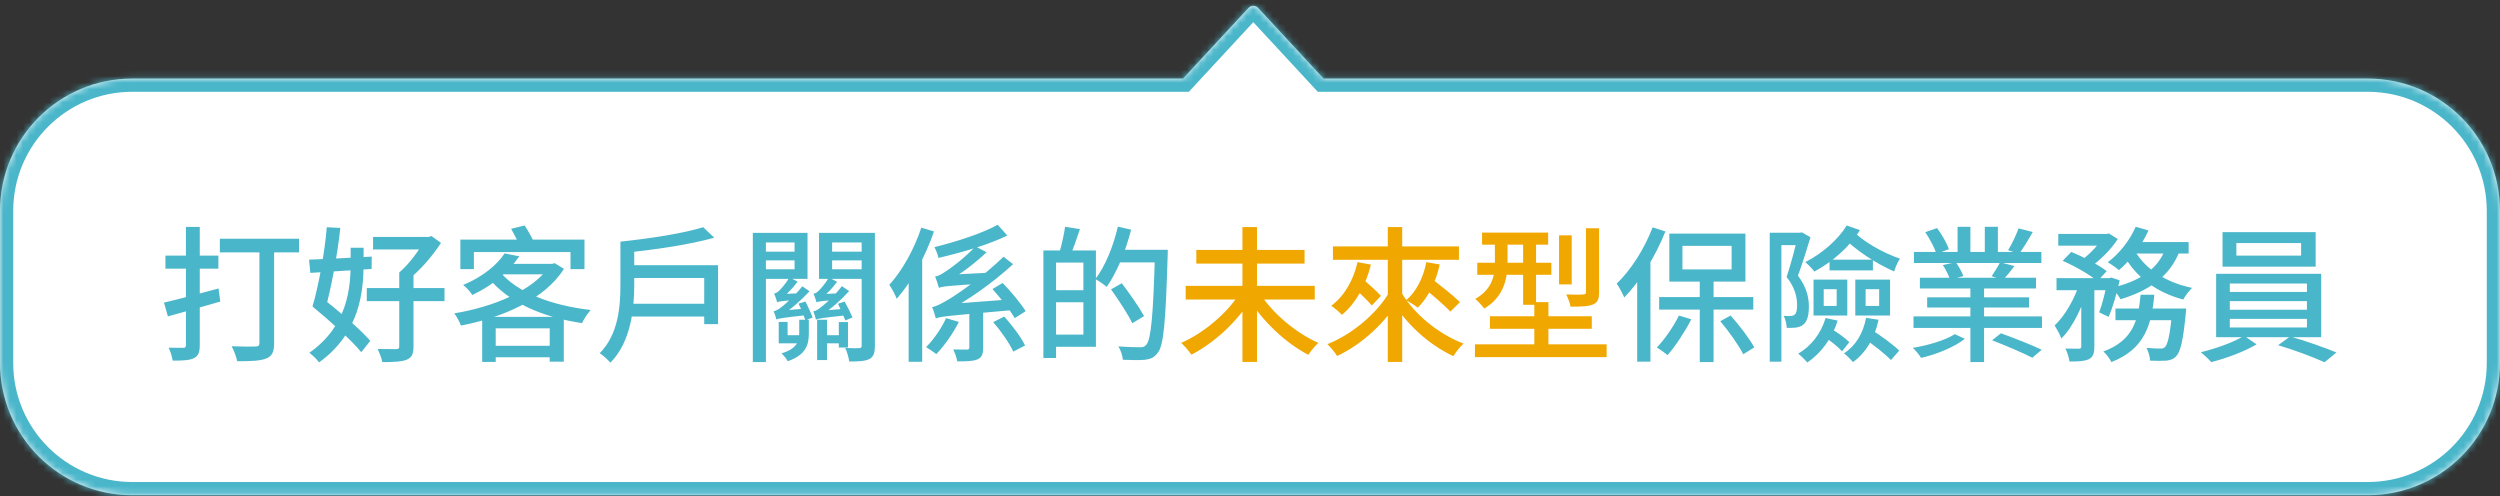
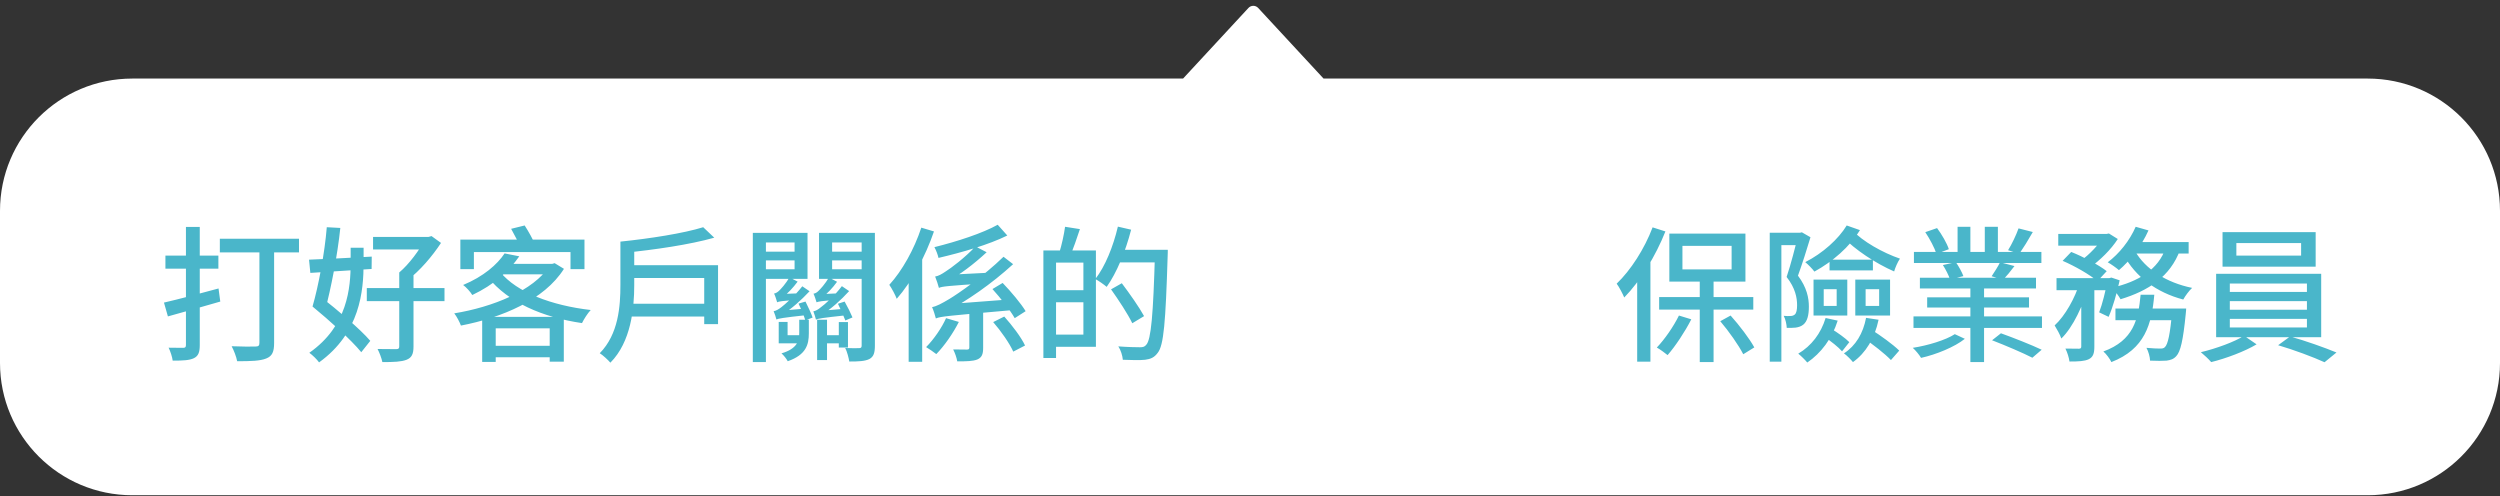
<svg xmlns="http://www.w3.org/2000/svg" width="378" height="75" viewBox="0 0 378 75" fill="none">
  <rect x="0" y="0" width="378" height="75" fill="#333333" stroke="none" />
  <mask id="path-1-inside-1_4016_102136" fill="white">
-     <path fill-rule="evenodd" clip-rule="evenodd" d="M178.879 11.879L188.766 1.2C189.162 0.773 189.838 0.773 190.234 1.2L200.121 11.879H358C369.046 11.879 378 20.833 378 31.879V54.879C378 65.925 369.046 74.879 358 74.879H20C8.954 74.879 0 65.925 0 54.879V31.879C0 20.833 8.954 11.879 20 11.879H178.879Z" />
-   </mask>
+     </mask>
  <path fill-rule="evenodd" clip-rule="evenodd" d="M178.879 11.879L188.766 1.2C189.162 0.773 189.838 0.773 190.234 1.2L200.121 11.879H358C369.046 11.879 378 20.833 378 31.879V54.879C378 65.925 369.046 74.879 358 74.879H20C8.954 74.879 0 65.925 0 54.879V31.879C0 20.833 8.954 11.879 20 11.879H178.879Z" fill="white" />
  <path d="M178.879 11.879V13.879H179.753L180.347 13.238L178.879 11.879ZM188.766 1.2L187.299 -0.159V-0.159L188.766 1.2ZM190.234 1.2L191.701 -0.159V-0.159L190.234 1.2ZM200.121 11.879L198.653 13.238L199.247 13.879H200.121V11.879ZM180.347 13.238L190.234 2.559L187.299 -0.159L177.411 10.52L180.347 13.238ZM190.234 2.559C189.838 2.986 189.162 2.986 188.766 2.559L191.701 -0.159C190.514 -1.441 188.486 -1.441 187.299 -0.159L190.234 2.559ZM188.766 2.559L198.653 13.238L201.588 10.52L191.701 -0.159L188.766 2.559ZM200.121 13.879H358V9.879H200.121V13.879ZM358 13.879C367.941 13.879 376 21.938 376 31.879H380C380 19.729 370.15 9.879 358 9.879V13.879ZM376 31.879V54.879H380V31.879H376ZM376 54.879C376 64.82 367.941 72.879 358 72.879V76.879C370.15 76.879 380 67.029 380 54.879H376ZM358 72.879H20V76.879H358V72.879ZM20 72.879C10.059 72.879 2 64.82 2 54.879H-2C-2 67.029 7.85 76.879 20 76.879V72.879ZM2 54.879V31.879H-2V54.879H2ZM2 31.879C2 21.938 10.059 13.879 20 13.879V9.879C7.85 9.879 -2 19.729 -2 31.879H2ZM20 13.879H178.879V9.879H20V13.879Z" fill="#4AB6CA" mask="url(#path-1-inside-1_4016_102136)" />
  <path d="M24.792 45.751L25.386 47.841C27.63 47.225 30.556 46.389 33.306 45.597L33.042 43.617C30.072 44.431 26.904 45.267 24.792 45.751ZM25.012 38.645V40.625H33.02V38.645H25.012ZM28.114 34.311V52.175C28.114 52.483 28.004 52.593 27.696 52.593C27.41 52.593 26.442 52.593 25.496 52.571C25.76 53.121 26.046 53.979 26.112 54.529C27.674 54.529 28.642 54.485 29.324 54.155C29.984 53.825 30.204 53.275 30.204 52.175V34.311H28.114ZM33.24 36.093V38.161H45.208V36.093H33.24ZM39.224 36.841V51.845C39.224 52.263 39.07 52.395 38.63 52.395C38.146 52.417 36.54 52.417 35.022 52.351C35.352 52.945 35.748 53.979 35.858 54.617C37.948 54.617 39.356 54.573 40.258 54.199C41.16 53.847 41.446 53.187 41.446 51.867V36.841H39.224ZM56.406 35.829V37.721H65.008V35.829H56.406ZM55.46 43.551V45.531H67.208V43.551H55.46ZM60.366 41.197V52.373C60.366 52.681 60.256 52.791 59.904 52.791C59.552 52.791 58.298 52.791 57.088 52.769C57.374 53.319 57.704 54.177 57.814 54.749C59.552 54.749 60.674 54.705 61.466 54.397C62.258 54.089 62.522 53.517 62.522 52.395V41.197H60.366ZM64.216 35.829V36.269C63.468 37.743 61.862 39.943 60.366 41.197C60.718 41.483 61.312 42.011 61.576 42.385C63.468 40.977 65.404 38.689 66.68 36.731L65.25 35.697L64.766 35.829H64.216ZM47.254 46.345C49.762 48.413 53.084 51.361 54.624 53.253L55.988 51.537C54.404 49.689 50.994 46.851 48.508 44.893L47.254 46.345ZM47.254 46.345L49.146 46.961C50.026 43.727 51.038 38.535 51.456 34.465L49.41 34.355C49.102 38.227 48.134 43.331 47.254 46.345ZM53.018 37.457V39.701C53.018 43.529 52.578 49.271 46.77 53.341C47.232 53.671 47.936 54.353 48.244 54.793C54.448 50.327 54.976 43.991 54.976 39.723V37.457H53.018ZM46.726 39.261L46.924 41.263C49.432 41.109 52.886 40.889 56.186 40.669L56.208 38.799C52.732 38.997 49.146 39.173 46.726 39.261ZM76.294 38.315C75.194 39.987 73.104 41.813 70.024 43.089C70.486 43.419 71.124 44.123 71.41 44.607C74.71 43.045 76.954 40.999 78.516 38.755L76.294 38.315ZM76.514 39.899L75.062 41.483H83.708V39.899H76.514ZM83.092 39.899V40.207C80.672 43.947 74.49 46.433 68.682 47.379C69.056 47.841 69.496 48.699 69.694 49.227C75.854 48.039 82.3 45.355 85.27 40.647L83.862 39.789L83.488 39.899H83.092ZM75.612 41.109L73.786 41.923C76.822 45.707 82.014 47.973 87.998 48.853C88.284 48.259 88.856 47.357 89.318 46.873C83.422 46.191 78.164 44.233 75.612 41.109ZM72.906 47.907V54.727H74.952V49.645H83.114V54.683H85.248V47.907H72.906ZM74.072 52.285V54.023H84.192V52.285H74.072ZM69.606 36.225V40.691H71.652V38.117H86.26V40.691H88.372V36.225H69.606ZM77.284 34.597C77.812 35.543 78.472 36.797 78.758 37.567L80.914 36.995C80.584 36.203 79.902 34.971 79.33 34.091L77.284 34.597ZM94.928 45.927V47.863H107.336V45.927H94.928ZM95.104 40.097V42.033H106.478V49.007H108.568V40.097H95.104ZM106.324 34.355C103.376 35.279 98.272 36.071 93.806 36.533C94.026 36.951 94.29 37.743 94.356 38.227C98.954 37.765 104.278 36.995 107.996 35.939L106.324 34.355ZM93.806 36.533V43.111C93.806 46.301 93.52 50.525 90.682 53.407C91.122 53.671 91.958 54.441 92.288 54.837C95.412 51.691 95.896 46.653 95.896 43.111V36.533H93.806ZM120.734 45.905C121.13 46.697 121.57 47.775 121.768 48.435L122.868 48.017C122.67 47.423 122.186 46.389 121.79 45.597L120.734 45.905ZM123.55 48.347V54.441H125.046V48.347H123.55ZM117.742 48.677V51.911H121.636V50.679H119.084V48.677H117.742ZM120.844 48.347V50.349C120.844 51.537 120.536 52.725 118.16 53.429C118.49 53.715 118.93 54.265 119.106 54.617C121.9 53.649 122.296 52.087 122.296 50.393V48.347H120.844ZM114.882 38.051V39.371H120.778V38.051H114.882ZM125.002 38.051V39.371H131.008V38.051H125.002ZM130.282 35.213V52.241C130.282 52.527 130.194 52.637 129.908 52.637C129.6 52.659 128.698 52.659 127.796 52.615C128.082 53.165 128.324 54.111 128.412 54.661C129.82 54.661 130.788 54.617 131.448 54.287C132.108 53.935 132.284 53.319 132.284 52.241V35.213H130.282ZM115.058 35.213V36.665H120.14V40.713H115.058V42.165H122.098V35.213H115.058ZM131.294 35.213H123.836V42.165H131.294V40.713H125.816V36.665H131.294V35.213ZM113.826 35.213V54.749H115.806V35.213H113.826ZM117.5 45.685C117.5 45.377 118.358 44.959 118.358 44.959V44.937C119.084 44.387 119.92 43.507 120.602 42.583L119.348 41.923C118.864 42.869 118.006 43.771 117.764 43.991C117.522 44.211 117.28 44.343 117.038 44.387C117.214 44.717 117.412 45.399 117.5 45.685ZM117.5 45.707C117.742 45.575 118.248 45.487 120.734 45.333C120.778 45.091 120.91 44.651 121.02 44.343L118.116 44.453L117.478 44.805L117.5 45.707ZM117.39 48.303C117.39 47.995 118.226 47.643 118.226 47.643V47.599C119.656 46.719 121.108 45.421 122.406 44.035L121.306 43.287C120.228 44.695 118.622 46.081 118.16 46.433C117.698 46.785 117.324 47.005 116.972 47.049C117.126 47.379 117.324 48.017 117.39 48.303ZM117.39 48.303C117.698 48.171 118.292 48.039 121.988 47.643C121.944 47.401 121.856 46.961 121.834 46.653L117.984 46.983L117.368 47.379L117.39 48.303ZM126.696 45.927C127.092 46.719 127.576 47.797 127.818 48.457L128.896 47.995C128.654 47.401 128.148 46.367 127.708 45.597L126.696 45.927ZM123.462 45.707C123.462 45.399 124.32 44.981 124.32 44.981V44.959C125.068 44.409 125.904 43.529 126.564 42.605L125.31 41.945C124.826 42.891 123.968 43.793 123.726 44.013C123.506 44.233 123.264 44.365 123 44.409C123.176 44.761 123.374 45.421 123.462 45.707ZM123.462 45.707C123.726 45.597 124.232 45.487 126.696 45.333C126.74 45.091 126.872 44.651 126.982 44.343L124.078 44.475L123.44 44.827L123.462 45.707ZM123.374 48.325C123.374 48.017 124.21 47.665 124.21 47.665V47.621C125.64 46.719 127.114 45.421 128.39 44.013L127.29 43.265C126.234 44.695 124.628 46.103 124.144 46.433C123.704 46.807 123.308 47.027 122.978 47.071C123.11 47.401 123.308 48.039 123.374 48.325ZM123.374 48.325C123.704 48.171 124.276 48.061 127.994 47.665C127.928 47.423 127.862 46.983 127.84 46.675L123.968 47.005L123.352 47.401L123.374 48.325ZM124.65 50.679V51.911H127.576V50.679H124.65ZM126.828 48.699V52.549H128.214V48.699H126.828ZM146.562 46.609V52.549C146.562 52.791 146.452 52.857 146.188 52.857C145.968 52.857 144.978 52.857 144.12 52.835C144.384 53.341 144.648 54.089 144.736 54.639C146.144 54.639 147.112 54.617 147.772 54.353C148.476 54.045 148.652 53.517 148.652 52.593V46.609H146.562ZM141.964 43.529C141.964 43.155 143.108 42.671 143.108 42.671V42.627C145.132 41.549 147.266 39.921 149.18 38.139L147.486 37.259C145.902 38.975 143.702 40.603 143.02 41.021C142.382 41.461 141.854 41.747 141.392 41.813C141.59 42.297 141.876 43.155 141.964 43.529ZM141.964 43.529C142.448 43.309 143.262 43.221 149.048 42.847C149.092 42.451 149.268 41.725 149.4 41.241L142.932 41.571L141.942 42.165L141.964 43.529ZM141.502 48.149C141.502 47.797 142.822 47.335 142.822 47.335V47.291C146.254 45.465 149.906 42.935 153.184 39.943L151.732 38.821C148.74 41.747 144.802 44.453 143.548 45.201C142.404 45.883 141.59 46.323 140.93 46.433C141.15 46.917 141.414 47.775 141.502 48.149ZM141.502 48.149C142.228 47.841 143.306 47.753 152.766 46.917C152.744 46.521 152.7 45.773 152.744 45.267L142.624 46.037L141.458 46.697L141.502 48.149ZM150.852 33.981C148.586 35.257 144.736 36.511 141.282 37.369C141.524 37.809 141.81 38.535 141.898 38.997C145.462 38.161 149.51 36.995 152.304 35.609L150.852 33.981ZM150.17 48.699C151.358 50.063 152.656 51.933 153.206 53.165L154.988 52.241C154.416 51.009 153.03 49.183 151.842 47.863L150.17 48.699ZM150.06 43.705C151.292 45.069 152.766 46.939 153.426 48.105L155.076 47.049C154.372 45.883 152.854 44.079 151.6 42.781L150.06 43.705ZM139.302 34.421C138.224 37.699 136.398 40.955 134.462 43.067C134.814 43.551 135.408 44.673 135.584 45.179C137.828 42.649 139.918 38.777 141.216 34.993L139.302 34.421ZM137.388 40.339V54.705H139.434V38.359L139.39 38.337L137.388 40.339ZM143.042 48.105C142.426 49.513 141.194 51.317 140.028 52.483C140.468 52.747 141.15 53.209 141.568 53.539C142.8 52.285 144.12 50.371 144.978 48.677L143.042 48.105ZM158.992 37.875V39.701H163.81V50.591H158.992V52.439H165.702V37.875H158.992ZM157.76 37.875V54.133H159.674V37.875H157.76ZM158.882 43.881V45.707H164.756V43.881H158.882ZM161.038 34.289C160.884 35.455 160.51 37.127 160.158 38.227L161.83 38.623C162.27 37.611 162.82 36.071 163.282 34.641L161.038 34.289ZM168.738 37.765V39.679H175.36V37.765H168.738ZM174.634 37.765V38.183C174.37 47.643 174.04 51.361 173.314 52.131C173.072 52.439 172.808 52.505 172.368 52.505C171.84 52.505 170.52 52.483 169.09 52.373C169.464 52.923 169.728 53.803 169.772 54.397C171.026 54.441 172.346 54.485 173.138 54.397C173.974 54.287 174.524 54.067 175.052 53.341C175.954 52.219 176.24 48.765 176.548 38.755C176.57 38.491 176.57 37.765 176.57 37.765H174.634ZM169.024 34.267C168.32 37.259 167.11 40.273 165.614 42.187C166.098 42.451 166.956 43.045 167.33 43.375C168.826 41.285 170.19 38.007 171.026 34.729L169.024 34.267ZM167.99 43.749C169.134 45.355 170.564 47.533 171.202 48.875L172.984 47.797C172.28 46.499 170.784 44.365 169.618 42.825L167.99 43.749ZM257.002 41.967V54.749H259.092V41.967H257.002ZM250.864 44.915V46.807H265.098V44.915H250.864ZM254.384 37.171H261.82V40.735H254.384V37.171ZM252.404 35.323V42.583H263.91V35.323H252.404ZM249.874 34.377C248.642 37.633 246.574 40.845 244.44 42.891C244.814 43.375 245.386 44.497 245.584 44.981C248.004 42.517 250.336 38.711 251.81 34.993L249.874 34.377ZM247.542 40.229V54.683H249.544V38.271L249.522 38.249L247.542 40.229ZM253.856 47.709C253.02 49.403 251.722 51.273 250.512 52.549C250.996 52.813 251.766 53.385 252.14 53.693C253.328 52.329 254.758 50.173 255.726 48.281L253.856 47.709ZM260.104 48.567C261.402 50.085 262.898 52.219 263.58 53.561L265.252 52.527C264.526 51.207 263.008 49.205 261.666 47.709L260.104 48.567ZM267.584 35.191V54.683H269.344V37.061H272.336V35.191H267.584ZM271.83 35.191V35.763C271.478 37.215 270.796 39.921 270.136 41.879C271.456 43.551 271.72 45.025 271.72 46.147C271.72 46.807 271.632 47.357 271.346 47.577C271.17 47.709 270.972 47.775 270.752 47.775C270.444 47.797 270.092 47.797 269.696 47.753C269.982 48.281 270.136 49.073 270.158 49.579C270.62 49.579 271.126 49.579 271.5 49.535C271.962 49.469 272.336 49.337 272.644 49.095C273.26 48.611 273.502 47.665 273.502 46.367C273.502 45.047 273.194 43.463 271.852 41.681C272.49 39.921 273.194 37.721 273.744 35.873L272.446 35.125L272.16 35.191H271.83ZM276.626 39.261V40.889H283.182V39.261H276.626ZM275.746 43.727H277.704V46.257H275.746V43.727ZM274.206 42.275V47.709H279.31V42.275H274.206ZM282.082 43.727H284.128V46.257H282.082V43.727ZM280.52 42.275V47.709H285.778V42.275H280.52ZM276.032 48.083C275.328 50.415 273.876 52.307 271.896 53.473C272.292 53.781 272.974 54.463 273.26 54.815C275.328 53.407 277 51.207 277.858 48.479L276.032 48.083ZM275.9 50.965C276.824 51.581 277.99 52.505 278.518 53.121L279.618 51.735C279.046 51.141 277.858 50.305 276.934 49.733L275.9 50.965ZM282.148 48.061C281.708 50.393 280.586 52.285 278.804 53.429C279.222 53.715 279.904 54.419 280.168 54.749C282.104 53.363 283.446 51.163 284.04 48.347L282.148 48.061ZM281.708 51.075C283.16 52.043 285.008 53.495 285.91 54.441L287.164 53.011C286.24 52.087 284.326 50.723 282.918 49.821L281.708 51.075ZM279.222 34.091C277.968 36.159 275.592 38.293 272.952 39.635C273.37 39.965 274.052 40.669 274.338 41.065C277.11 39.547 279.662 37.325 281.224 34.795L279.222 34.091ZM280.08 34.817L278.606 35.785C280.432 37.743 283.622 39.833 286.394 41.043C286.548 40.493 286.922 39.613 287.274 39.107C284.7 38.227 281.598 36.489 280.08 34.817ZM289.32 47.841V49.579H308.746V47.841H289.32ZM289.386 38.095V39.767H308.658V38.095H289.386ZM290.288 41.989V43.617H307.844V41.989H290.288ZM291.388 44.959V46.499H306.788V44.959H291.388ZM297.922 42.759V54.749H299.99V42.759H297.922ZM295.986 34.289V38.931H297.922V34.289H295.986ZM300.1 34.289V38.821H302.08V34.289H300.1ZM305.204 34.531C304.852 35.521 304.192 36.929 303.62 37.831L305.314 38.381C305.908 37.523 306.678 36.291 307.36 35.081L305.204 34.531ZM302.41 39.657C302.124 40.251 301.552 41.153 301.134 41.769L302.872 42.297C303.378 41.769 303.994 41.021 304.588 40.229L302.41 39.657ZM291.102 35.103C291.784 36.115 292.51 37.501 292.796 38.381L294.666 37.677C294.38 36.797 293.61 35.455 292.884 34.487L291.102 35.103ZM293.764 40.075C294.204 40.757 294.666 41.681 294.842 42.253L296.866 41.747C296.646 41.153 296.162 40.273 295.722 39.635L293.764 40.075ZM295.568 50.525C294.182 51.427 291.476 52.241 289.21 52.593C289.628 52.967 290.2 53.649 290.464 54.111C292.752 53.605 295.546 52.461 297.086 51.229L295.568 50.525ZM301.2 51.449C303.202 52.219 305.93 53.385 307.294 54.089L308.702 52.879C307.228 52.175 304.5 51.097 302.542 50.393L301.2 51.449ZM311.21 35.367V37.149H318.58V35.367H311.21ZM319.856 46.653V48.413H329.118V46.653H319.856ZM310.946 42.055V43.881H319.174V42.055H310.946ZM314.686 42.803V52.395C314.686 52.637 314.598 52.703 314.356 52.725C314.07 52.725 313.19 52.725 312.288 52.703C312.574 53.253 312.838 54.111 312.904 54.661C314.268 54.661 315.192 54.617 315.83 54.309C316.49 53.979 316.666 53.407 316.666 52.417V42.803H314.686ZM328.436 46.653V46.939C328.128 50.591 327.776 52.065 327.336 52.483C327.138 52.681 326.94 52.703 326.61 52.703C326.258 52.703 325.422 52.681 324.542 52.593C324.85 53.143 325.07 53.957 325.092 54.529C326.104 54.573 327.05 54.573 327.578 54.529C328.194 54.441 328.634 54.309 329.052 53.847C329.69 53.165 330.086 51.493 330.482 47.489C330.526 47.203 330.548 46.653 330.548 46.653H328.436ZM323.662 44.563C323.31 48.281 322.606 51.471 318.03 53.143C318.47 53.517 319.02 54.265 319.24 54.749C324.322 52.769 325.334 49.029 325.73 44.563H323.662ZM311.87 39.437C313.718 40.229 316.028 41.549 317.128 42.517L318.536 40.999C317.326 40.053 314.994 38.821 313.168 38.095L311.87 39.437ZM318.668 42.055V42.385C318.36 43.991 317.876 45.993 317.392 47.225L318.822 47.907C319.46 46.477 320.076 44.299 320.494 42.385L319.24 41.967L318.932 42.055H318.668ZM327.468 37.435C326.368 40.735 323.354 42.583 319.328 43.507C319.746 43.925 320.384 44.783 320.626 45.245C324.85 43.969 328.15 41.813 329.624 37.787L327.468 37.435ZM322.914 34.289C322.012 36.379 320.406 38.381 318.69 39.657C319.174 39.921 320.01 40.515 320.384 40.845C322.056 39.437 323.794 37.193 324.85 34.839L322.914 34.289ZM322.804 37.941L321.088 38.513C322.87 41.857 326.082 44.233 330.108 45.289C330.394 44.761 330.988 43.947 331.45 43.529C327.556 42.737 324.366 40.691 322.804 37.941ZM314.466 42.671C313.762 45.047 312.244 47.753 310.66 49.205C310.99 49.733 311.474 50.591 311.672 51.185C313.454 49.469 314.994 46.103 315.83 43.177L314.466 42.671ZM322.606 36.599L321.748 38.337H330.922V36.599H322.606ZM318.096 35.367V35.741C317.414 36.885 315.94 38.513 314.554 39.459C314.972 39.701 315.566 40.141 315.94 40.471C317.48 39.415 319.218 37.699 320.208 36.137L318.866 35.301L318.536 35.367H318.096ZM338.138 36.753H347.928V38.645H338.138V36.753ZM336.048 35.103V40.317H350.128V35.103H336.048ZM337.148 45.531H348.808V46.829H337.148V45.531ZM337.148 48.215H348.808V49.513H337.148V48.215ZM337.148 42.869H348.808V44.145H337.148V42.869ZM335.08 41.395V50.987H350.964V41.395H335.08ZM339.304 50.767C337.918 51.669 335.08 52.703 332.77 53.253C333.254 53.649 333.958 54.309 334.332 54.749C336.576 54.199 339.436 53.121 341.196 52.065L339.304 50.767ZM344.452 52.197C346.784 52.879 349.798 54.001 351.47 54.771L353.274 53.297C351.514 52.571 348.566 51.515 346.256 50.877L344.452 52.197Z" fill="#4AB6CA" />
-   <path d="M179.276 43.221V45.289H198.79V43.221H179.276ZM180.882 37.787V39.855H197.25V37.787H180.882ZM187.856 34.333V54.727H190.056V34.333H187.856ZM187.416 44.365C185.568 47.357 181.982 50.371 178.594 51.845C179.1 52.285 179.782 53.099 180.134 53.627C183.566 51.867 187.13 48.611 189.22 45.113L187.416 44.365ZM190.518 44.365L188.78 45.113C190.892 48.567 194.412 51.889 197.822 53.649C198.174 53.099 198.856 52.263 199.34 51.845C195.974 50.371 192.366 47.357 190.518 44.365ZM201.54 37.259V39.283H220.592V37.259H201.54ZM209.834 34.333V54.727H212.012V34.333H209.834ZM210.076 44.167C208.162 47.423 204.444 50.547 200.704 52.043C201.166 52.461 201.848 53.297 202.178 53.825C205.984 52.043 209.658 48.655 211.814 44.849L210.076 44.167ZM211.924 44.277L210.186 44.959C212.32 48.743 215.95 52.109 219.756 53.847C220.108 53.253 220.768 52.395 221.296 51.955C217.512 50.525 213.816 47.489 211.924 44.277ZM204.356 43.177C205.39 44.101 206.754 45.399 207.414 46.191L208.8 44.739C208.118 43.969 206.71 42.737 205.698 41.879L204.356 43.177ZM205.258 39.635C204.62 42.407 203.256 44.783 201.276 46.235C201.76 46.543 202.552 47.225 202.904 47.599C204.95 45.905 206.49 43.221 207.282 40.009L205.258 39.635ZM214.916 43.243C216.368 44.431 218.37 46.103 219.294 47.115L220.746 45.685C219.756 44.695 217.71 43.089 216.28 42.011L214.916 43.243ZM215.664 39.635C215.202 41.989 214.146 44.101 212.606 45.399C213.09 45.641 213.97 46.191 214.366 46.521C215.906 45.025 217.094 42.693 217.688 39.987L215.664 39.635ZM224.09 35.169V36.995H234.078V35.169H224.09ZM223.364 39.723V41.549H234.562V39.723H223.364ZM223.012 52.065V54.001H242.922V52.065H223.012ZM225.278 47.819V49.711H240.678V47.819H225.278ZM230.294 35.895V46.081H232.252V35.895H230.294ZM231.988 45.685V53.451H234.122V45.685H231.988ZM235.728 35.587V43.001H237.642V35.587H235.728ZM239.798 34.509V44.145C239.798 44.431 239.71 44.519 239.38 44.519C239.05 44.563 237.972 44.563 236.806 44.519C237.092 45.047 237.378 45.839 237.466 46.367C239.028 46.367 240.128 46.345 240.854 46.037C241.58 45.729 241.778 45.223 241.778 44.167V34.509H239.798ZM226.026 35.917V39.701C226.026 41.571 225.696 43.683 223.056 45.201C223.43 45.487 224.134 46.257 224.42 46.653C227.368 44.915 227.94 42.099 227.94 39.745V35.917H226.026Z" fill="#F0A700" />
</svg>